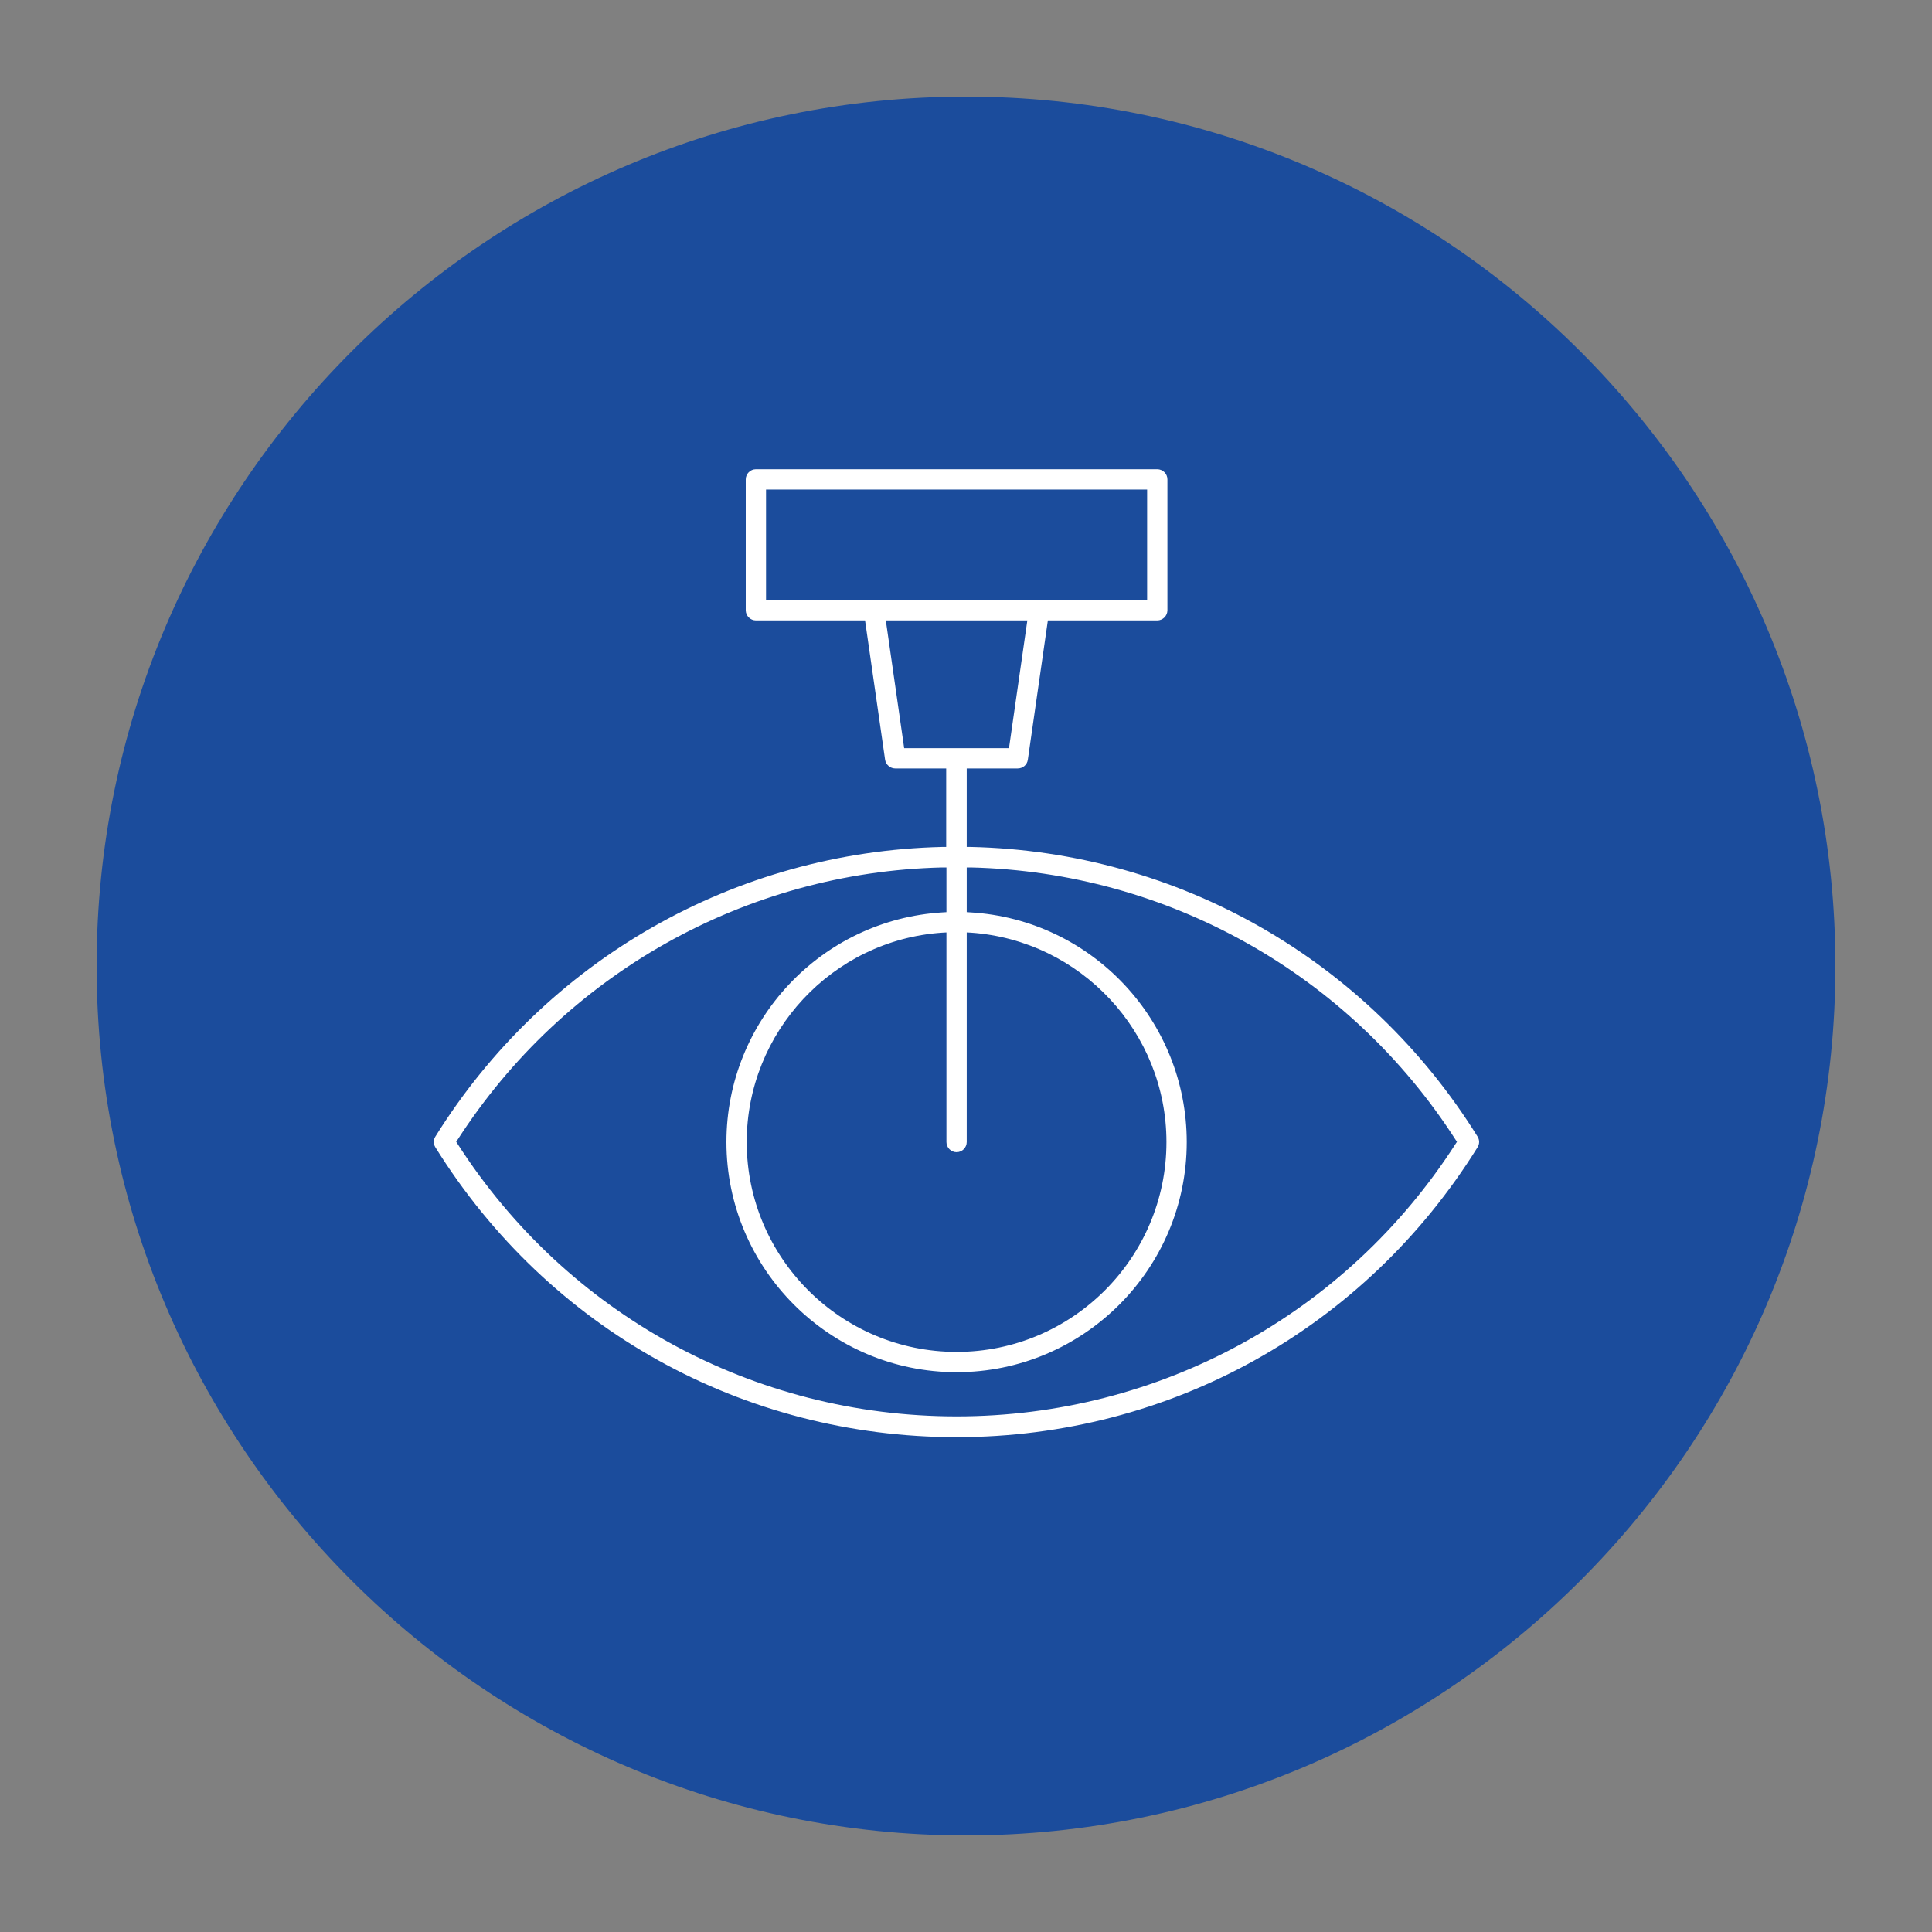
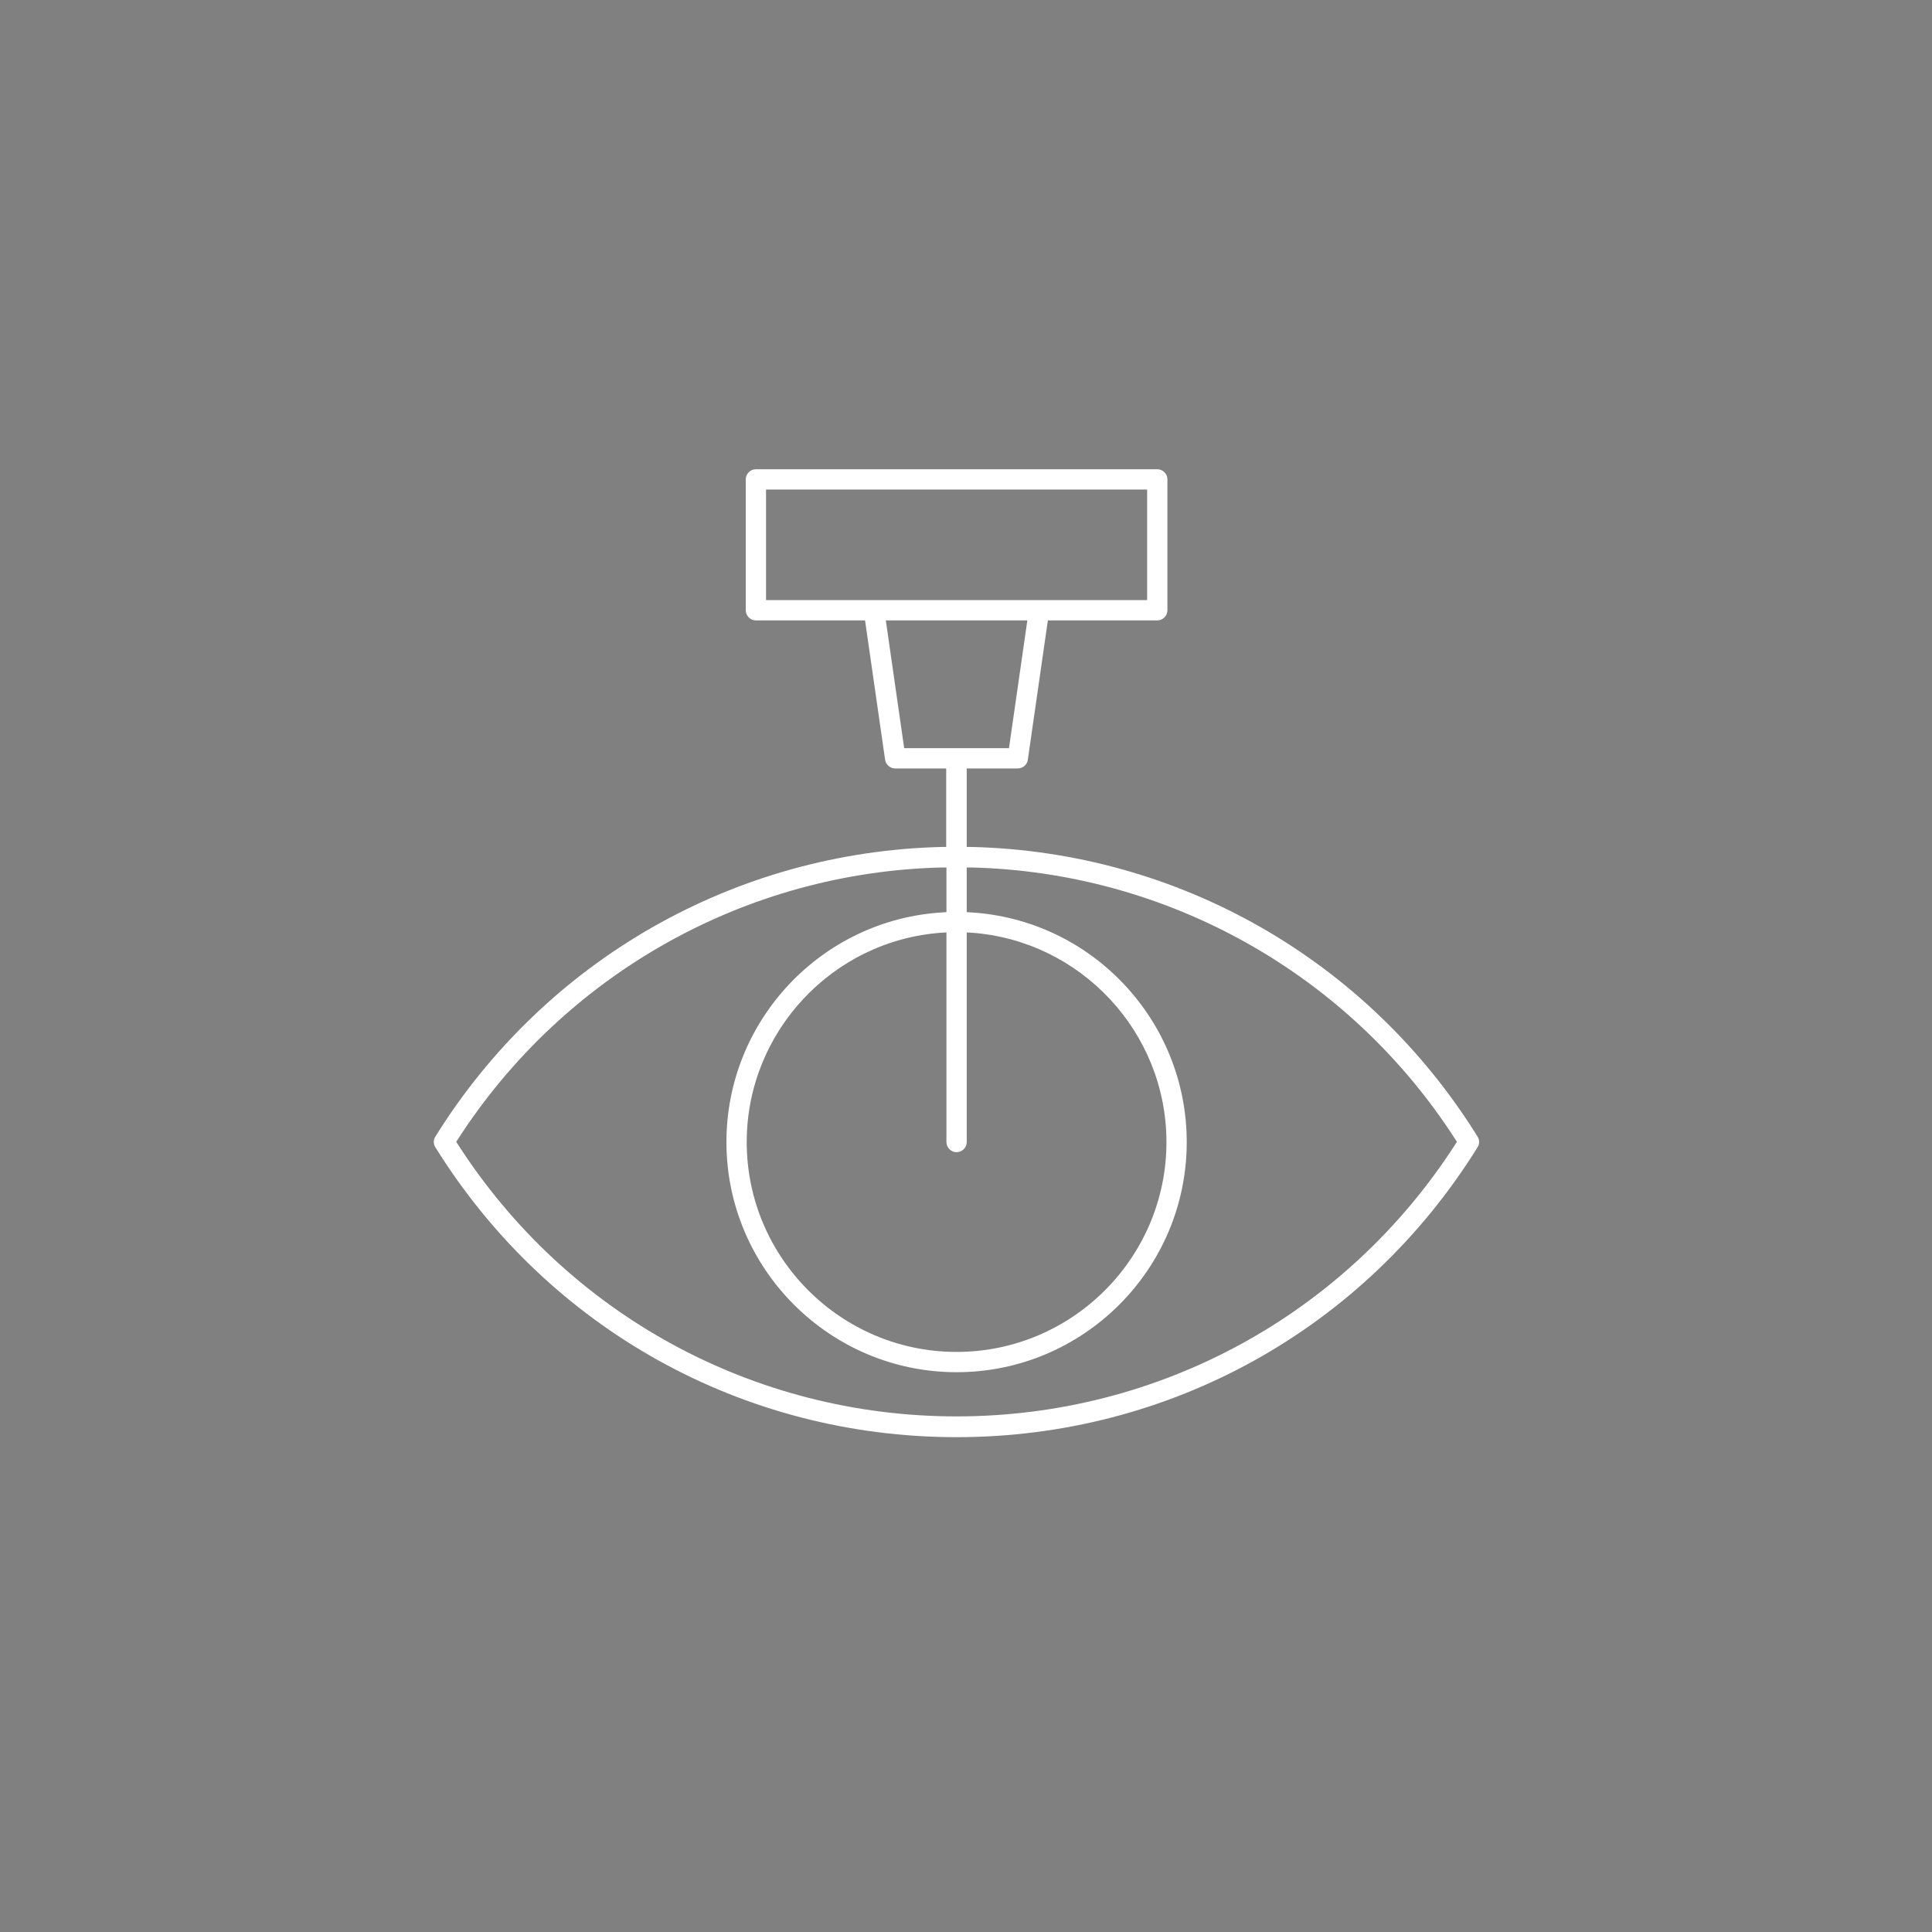
<svg xmlns="http://www.w3.org/2000/svg" version="1.1" id="Ebene_1" x="0px" y="0px" viewBox="0 0 800 800" style="enable-background:new 0 0 800 800;" xml:space="preserve">
  <rect x="0" y="0" width="800" height="800" fill="#808080" stroke="none" />
  <style type="text/css">
	.st0{fill:#1B4C9C;}
	.st1{fill:#FFFFFF;}
</style>
  <g>
-     <path class="st0" d="M400,760C201.5,760,40,598.5,40,400S201.5,40,400,40s360,161.5,360,360S598.5,760,400,760z" />
-   </g>
+     </g>
  <g>
    <path class="st1" d="M396.1,595.1c-88.4,0-169-44.8-215.8-120c-0.9-1.4-0.9-3.1,0-4.5c45.5-73.1,124-117.9,209.9-119.9h1.6v-32.5   h-21.1c-2.1,0-3.9-1.6-4.2-3.6l-8.3-57.7H313c-2.3,0-4.2-1.9-4.2-4.2v-54.2c0-2.3,1.9-4.2,4.2-4.2h166.2c2.3,0,4.2,1.9,4.2,4.2   v54.2c0,2.3-1.9,4.2-4.2,4.2h-45.3l-8.3,57.7c-0.3,2.1-2.1,3.6-4.2,3.6h-21.1v32.5h1.6c85.9,1.9,164.4,46.7,209.9,119.9   c0.9,1.4,0.9,3.1,0,4.5C565.1,550.2,484.4,595.1,396.1,595.1z M390.2,359.2c-81.5,1.9-156.5,44.1-200.7,112.7l-0.6,0.9l0.6,0.9   c45.4,70.7,122.7,112.8,206.6,112.8s161.2-42.2,206.6-112.8l0.6-0.9l-0.6-0.9C558.6,403.3,483.5,361.1,402,359.2h-1.7v18.5l1.6,0.1   c50.2,3,89.5,44.8,89.5,95.1c0,52.6-42.8,95.3-95.3,95.3s-95.3-42.8-95.3-95.3c0-50.3,39.3-92.1,89.5-95.1l1.6-0.1v-18.5H390.2z    M390.1,386.2c-45.4,3.1-80.9,41.2-80.9,86.7c0,47.9,39,86.9,86.9,86.9s86.9-39,86.9-86.9c0-45.5-35.5-83.5-80.9-86.7l-1.8-0.1   v86.8c0,2.3-1.9,4.2-4.2,4.2c-2.3,0-4.2-1.9-4.2-4.2v-86.8L390.1,386.2z M374.4,309.8h43.4l7.6-52.9h-58.6L374.4,309.8z    M317.2,248.5H475v-45.8H317.2V248.5z" />
  </g>
</svg>